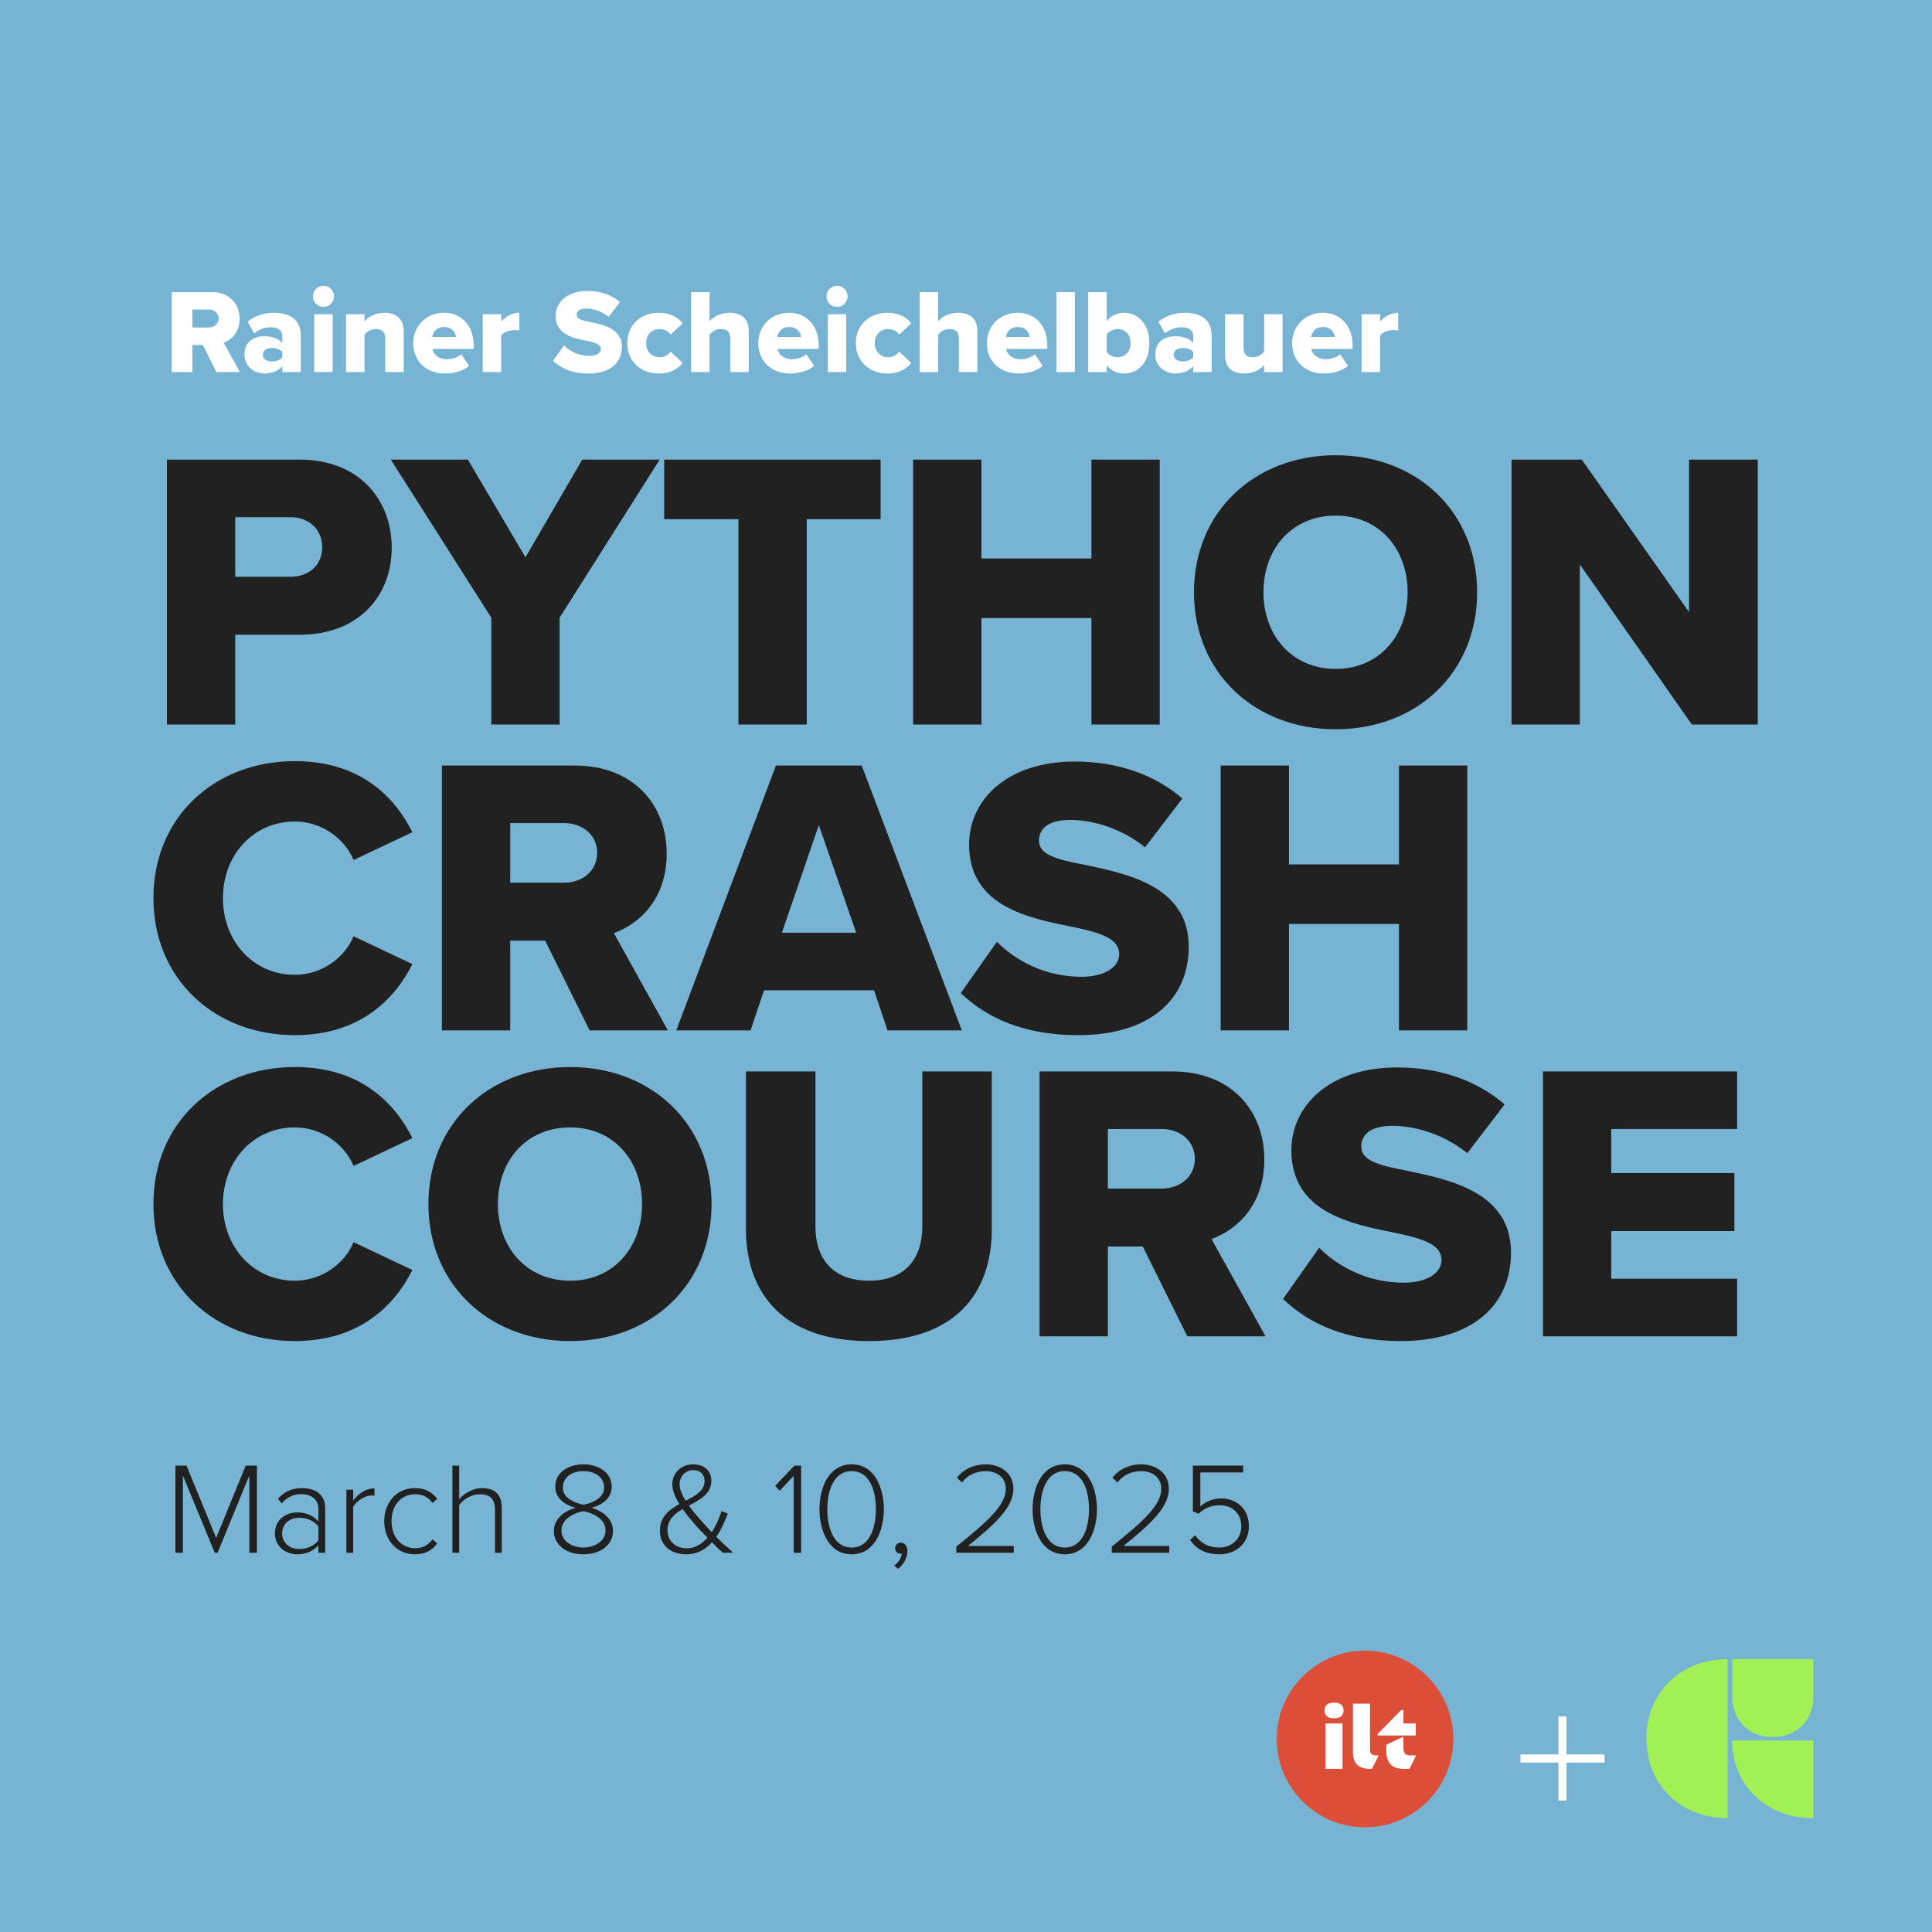
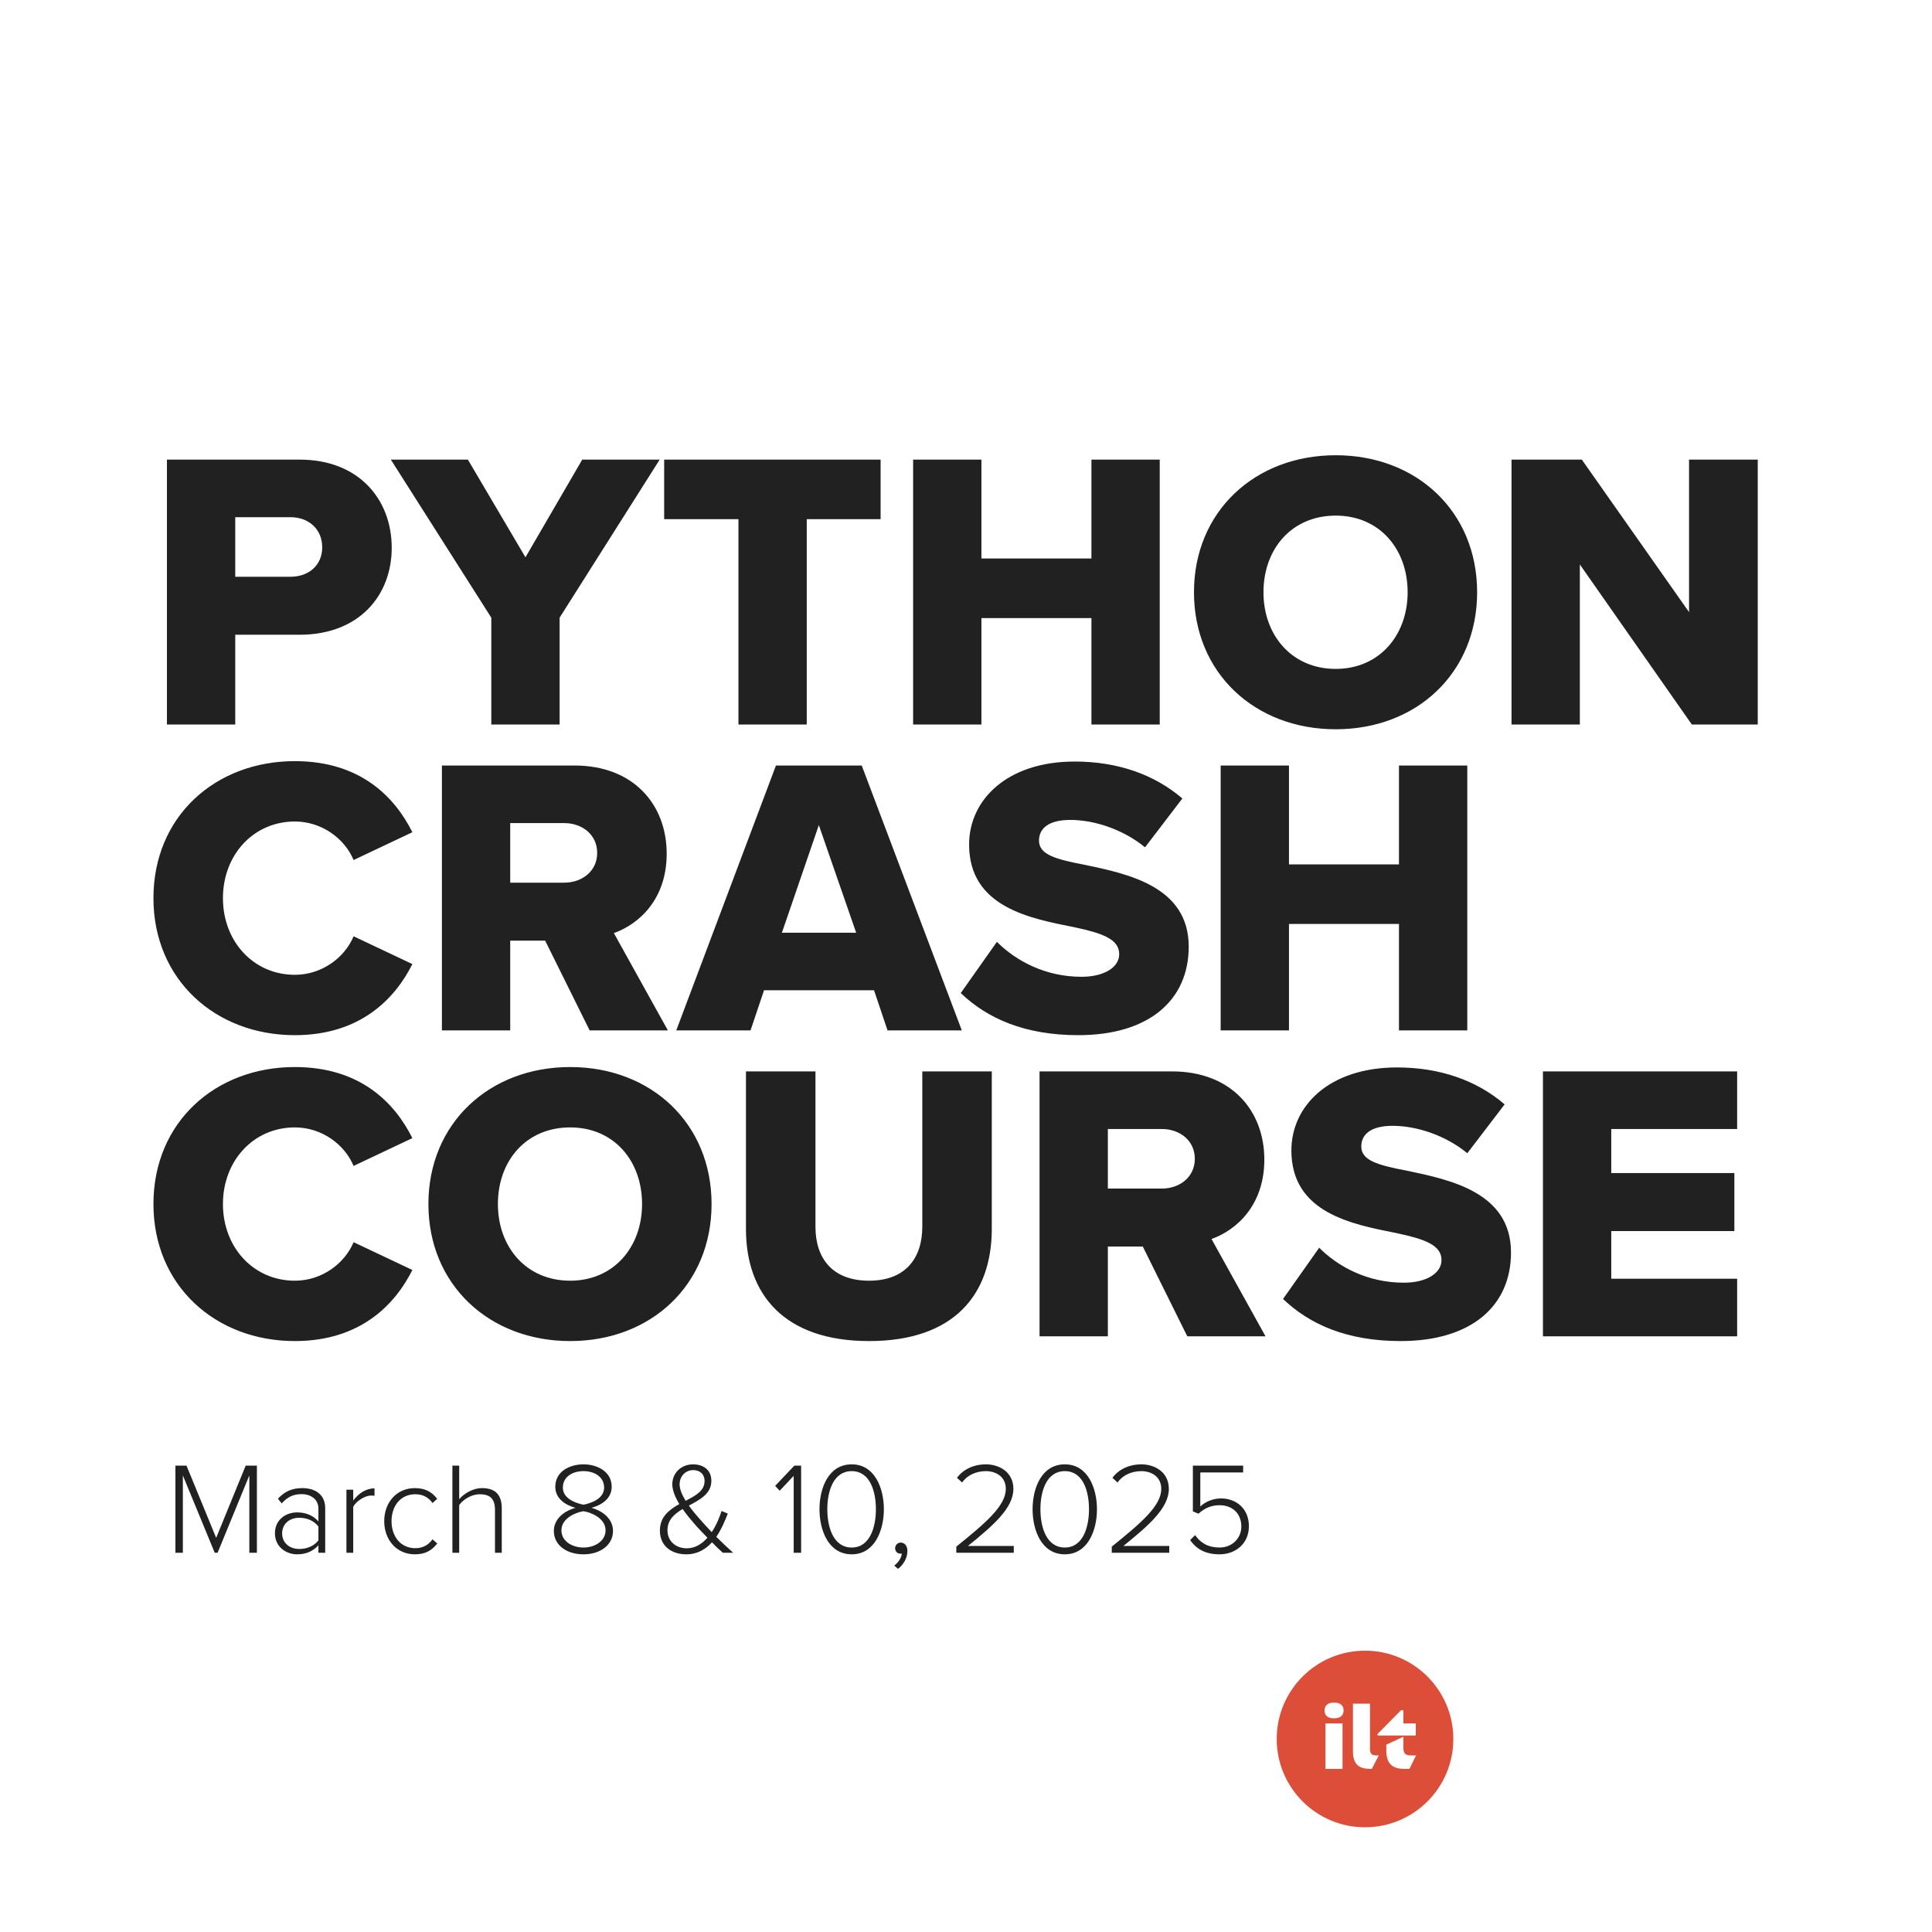
<svg xmlns="http://www.w3.org/2000/svg" width="1080" height="1080" viewBox="0 0 1080 1080" fill="none">
-   <rect width="1080" height="1080" fill="#77B4D3" />
  <path d="M131.504 405H93.32V256.926H167.468C200.768 256.926 218.972 279.348 218.972 306.21C218.972 332.85 200.768 354.828 167.468 354.828H131.504V405ZM180.122 305.988C180.122 295.776 172.574 289.116 162.362 289.116H131.504V322.416H162.362C172.574 322.416 180.122 315.978 180.122 305.988ZM312.826 405H274.642V345.282L218.476 256.926H261.544L293.734 311.538L325.48 256.926H368.77L312.826 345.282V405ZM450.971 405H412.787V290.226H371.273V256.926H492.263V290.226H450.971V405ZM648.299 405H610.115V345.504H548.621V405H510.437V256.926H548.621V312.204H610.115V256.926H648.299V405ZM667.438 331.074C667.438 286.008 701.404 254.484 746.692 254.484C791.98 254.484 825.724 286.008 825.724 331.074C825.724 376.14 791.98 407.664 746.692 407.664C701.404 407.664 667.438 376.14 667.438 331.074ZM786.874 331.074C786.874 306.876 771.112 288.228 746.692 288.228C722.05 288.228 706.288 306.876 706.288 331.074C706.288 355.05 722.05 373.92 746.692 373.92C771.112 373.92 786.874 355.05 786.874 331.074ZM982.595 405H945.743L883.139 315.534V405H844.955V256.926H884.249L944.189 342.174V256.926H982.595V405ZM164.804 578.664C120.404 578.664 85.772 547.584 85.772 502.074C85.772 456.342 120.404 425.484 164.804 425.484C201.656 425.484 220.748 445.686 230.516 465.222L197.66 480.762C192.776 468.996 180.122 459.228 164.804 459.228C141.716 459.228 124.622 477.876 124.622 502.074C124.622 526.272 141.716 544.92 164.804 544.92C180.122 544.92 192.776 535.152 197.66 523.386L230.516 538.926C220.97 558.018 201.656 578.664 164.804 578.664ZM373.347 576H329.613L304.749 525.828H285.213V576H247.029V427.926H321.177C354.033 427.926 372.681 449.682 372.681 477.21C372.681 502.962 356.919 516.726 343.155 521.61L373.347 576ZM333.831 476.766C333.831 466.554 325.395 460.116 315.405 460.116H285.213V493.416H315.405C325.395 493.416 333.831 486.978 333.831 476.766ZM537.656 576H496.142L488.594 553.578H427.1L419.552 576H378.038L433.76 427.926H481.712L537.656 576ZM478.604 521.388L457.736 461.226L437.09 521.388H478.604ZM537.07 555.132L557.272 526.494C567.928 537.15 584.356 546.03 604.558 546.03C617.656 546.03 625.648 540.48 625.648 533.376C625.648 524.94 616.102 521.61 600.34 518.28C575.92 513.396 541.732 507.18 541.732 472.104C541.732 447.24 562.822 425.706 600.784 425.706C624.538 425.706 645.184 432.81 660.946 446.352L640.078 473.658C627.646 463.446 611.44 458.34 598.342 458.34C585.688 458.34 580.804 463.446 580.804 469.884C580.804 477.654 589.906 480.318 606.334 483.426C630.754 488.532 664.498 495.636 664.498 529.158C664.498 558.906 642.52 578.664 602.782 578.664C572.812 578.664 551.944 569.34 537.07 555.132ZM820.219 576H782.035V516.504H720.541V576H682.357V427.926H720.541V483.204H782.035V427.926H820.219V576ZM164.804 749.664C120.404 749.664 85.772 718.584 85.772 673.074C85.772 627.342 120.404 596.484 164.804 596.484C201.656 596.484 220.748 616.686 230.516 636.222L197.66 651.762C192.776 639.996 180.122 630.228 164.804 630.228C141.716 630.228 124.622 648.876 124.622 673.074C124.622 697.272 141.716 715.92 164.804 715.92C180.122 715.92 192.776 706.152 197.66 694.386L230.516 709.926C220.97 729.018 201.656 749.664 164.804 749.664ZM239.481 673.074C239.481 628.008 273.447 596.484 318.735 596.484C364.023 596.484 397.767 628.008 397.767 673.074C397.767 718.14 364.023 749.664 318.735 749.664C273.447 749.664 239.481 718.14 239.481 673.074ZM358.917 673.074C358.917 648.876 343.155 630.228 318.735 630.228C294.093 630.228 278.331 648.876 278.331 673.074C278.331 697.05 294.093 715.92 318.735 715.92C343.155 715.92 358.917 697.05 358.917 673.074ZM416.998 687.06V598.926H455.848V685.728C455.848 703.266 465.172 715.92 485.818 715.92C506.242 715.92 515.566 703.266 515.566 685.728V598.926H554.416V686.838C554.416 723.69 533.326 749.664 485.818 749.664C438.31 749.664 416.998 723.468 416.998 687.06ZM707.431 747H663.697L638.833 696.828H619.297V747H581.113V598.926H655.261C688.117 598.926 706.765 620.682 706.765 648.21C706.765 673.962 691.003 687.726 677.239 692.61L707.431 747ZM667.915 647.766C667.915 637.554 659.479 631.116 649.489 631.116H619.297V664.416H649.489C659.479 664.416 667.915 657.978 667.915 647.766ZM717.228 726.132L737.43 697.494C748.086 708.15 764.514 717.03 784.716 717.03C797.814 717.03 805.806 711.48 805.806 704.376C805.806 695.94 796.26 692.61 780.498 689.28C756.078 684.396 721.89 678.18 721.89 643.104C721.89 618.24 742.98 596.706 780.942 596.706C804.696 596.706 825.342 603.81 841.104 617.352L820.236 644.658C807.804 634.446 791.598 629.34 778.5 629.34C765.846 629.34 760.962 634.446 760.962 640.884C760.962 648.654 770.064 651.318 786.492 654.426C810.912 659.532 844.656 666.636 844.656 700.158C844.656 729.906 822.678 749.664 782.94 749.664C752.97 749.664 732.102 740.34 717.228 726.132ZM971.073 747H862.515V598.926H971.073V631.116H900.699V655.758H969.519V688.17H900.699V714.81H971.073V747Z" fill="#212121" />
  <path d="M134.143 208H120.944L113.44 192.858H107.544V208H96.02V163.311H118.398C128.314 163.311 133.942 169.877 133.942 178.185C133.942 185.957 129.185 190.111 125.031 191.585L134.143 208ZM122.217 178.051C122.217 174.969 119.671 173.026 116.656 173.026H107.544V183.076H116.656C119.671 183.076 122.217 181.133 122.217 178.051ZM168.152 208H157.834V204.784C155.824 207.196 151.938 208.804 147.784 208.804C142.826 208.804 136.662 205.454 136.662 198.151C136.662 190.312 142.826 187.967 147.784 187.967C152.072 187.967 155.891 189.307 157.834 191.719V187.632C157.834 184.818 155.422 182.942 151.268 182.942C148.052 182.942 144.702 184.148 142.089 186.359L138.404 179.86C142.558 176.309 148.119 174.835 153.077 174.835C160.849 174.835 168.152 177.716 168.152 187.766V208ZM157.834 199.692V196.811C156.762 195.337 154.35 194.533 152.072 194.533C149.325 194.533 146.913 195.739 146.913 198.285C146.913 200.831 149.325 202.037 152.072 202.037C154.35 202.037 156.762 201.233 157.834 199.692ZM180.801 171.552C177.518 171.552 174.905 168.939 174.905 165.656C174.905 162.373 177.518 159.76 180.801 159.76C184.084 159.76 186.697 162.373 186.697 165.656C186.697 168.939 184.084 171.552 180.801 171.552ZM185.96 208H175.642V175.639H185.96V208ZM225.666 208H215.348V189.307C215.348 185.354 213.271 183.947 210.055 183.947C206.973 183.947 204.963 185.622 203.757 187.096V208H193.439V175.639H203.757V179.592C205.7 177.314 209.519 174.835 214.946 174.835C222.316 174.835 225.666 179.123 225.666 185.086V208ZM231.01 191.786C231.01 182.406 238.112 174.835 248.229 174.835C257.81 174.835 264.778 181.87 264.778 192.858V195.069H241.73C242.333 198.084 245.147 200.831 249.971 200.831C252.852 200.831 256.068 199.692 257.877 198.084L262.232 204.516C259.016 207.397 253.656 208.804 248.698 208.804C238.715 208.804 231.01 202.305 231.01 191.786ZM248.229 182.808C243.74 182.808 241.998 186.024 241.596 188.369H254.929C254.661 186.091 252.986 182.808 248.229 182.808ZM280.178 208H269.86V175.639H280.178V179.726C282.322 177.113 286.409 174.835 290.295 174.835V184.818C289.692 184.617 288.821 184.483 287.749 184.483C285.069 184.483 281.518 185.622 280.178 187.498V208ZM309.18 201.702L315.277 193.059C318.493 196.275 323.451 198.955 329.548 198.955C333.501 198.955 335.913 197.28 335.913 195.136C335.913 192.59 333.032 191.585 328.275 190.58C320.905 189.106 310.587 187.23 310.587 176.644C310.587 169.14 316.952 162.641 328.409 162.641C335.578 162.641 341.809 164.785 346.566 168.872L340.268 177.113C336.516 174.031 331.625 172.49 327.672 172.49C323.853 172.49 322.379 174.031 322.379 175.974C322.379 178.319 325.126 179.123 330.084 180.061C337.454 181.602 347.638 183.746 347.638 193.863C347.638 202.841 341.005 208.804 329.012 208.804C319.967 208.804 313.669 205.99 309.18 201.702ZM350.616 191.786C350.616 181.669 358.187 174.835 368.304 174.835C375.272 174.835 379.627 177.917 381.57 180.798L374.87 187.029C373.597 185.153 371.52 183.947 368.773 183.947C364.485 183.947 361.202 186.895 361.202 191.786C361.202 196.677 364.485 199.692 368.773 199.692C371.52 199.692 373.597 198.352 374.87 196.543L381.57 202.841C379.627 205.655 375.272 208.804 368.304 208.804C358.187 208.804 350.616 201.97 350.616 191.786ZM418.554 208H408.236V189.173C408.236 185.22 406.159 183.947 402.876 183.947C399.861 183.947 397.851 185.622 396.645 187.096V208H386.327V163.311H396.645V179.592C398.588 177.314 402.407 174.835 407.834 174.835C415.204 174.835 418.554 178.989 418.554 184.952V208ZM423.897 191.786C423.897 182.406 430.999 174.835 441.116 174.835C450.697 174.835 457.665 181.87 457.665 192.858V195.069H434.617C435.22 198.084 438.034 200.831 442.858 200.831C445.739 200.831 448.955 199.692 450.764 198.084L455.119 204.516C451.903 207.397 446.543 208.804 441.585 208.804C431.602 208.804 423.897 202.305 423.897 191.786ZM441.116 182.808C436.627 182.808 434.885 186.024 434.483 188.369H447.816C447.548 186.091 445.873 182.808 441.116 182.808ZM467.906 171.552C464.623 171.552 462.01 168.939 462.01 165.656C462.01 162.373 464.623 159.76 467.906 159.76C471.189 159.76 473.802 162.373 473.802 165.656C473.802 168.939 471.189 171.552 467.906 171.552ZM473.065 208H462.747V175.639H473.065V208ZM478.4 191.786C478.4 181.669 485.971 174.835 496.088 174.835C503.056 174.835 507.411 177.917 509.354 180.798L502.654 187.029C501.381 185.153 499.304 183.947 496.557 183.947C492.269 183.947 488.986 186.895 488.986 191.786C488.986 196.677 492.269 199.692 496.557 199.692C499.304 199.692 501.381 198.352 502.654 196.543L509.354 202.841C507.411 205.655 503.056 208.804 496.088 208.804C485.971 208.804 478.4 201.97 478.4 191.786ZM546.338 208H536.02V189.173C536.02 185.22 533.943 183.947 530.66 183.947C527.645 183.947 525.635 185.622 524.429 187.096V208H514.111V163.311H524.429V179.592C526.372 177.314 530.191 174.835 535.618 174.835C542.988 174.835 546.338 178.989 546.338 184.952V208ZM551.681 191.786C551.681 182.406 558.783 174.835 568.9 174.835C578.481 174.835 585.449 181.87 585.449 192.858V195.069H562.401C563.004 198.084 565.818 200.831 570.642 200.831C573.523 200.831 576.739 199.692 578.548 198.084L582.903 204.516C579.687 207.397 574.327 208.804 569.369 208.804C559.386 208.804 551.681 202.305 551.681 191.786ZM568.9 182.808C564.411 182.808 562.669 186.024 562.267 188.369H575.6C575.332 186.091 573.657 182.808 568.9 182.808ZM600.849 208H590.531V163.311H600.849V208ZM618.646 208H608.328V163.311H618.646V179.458C621.192 176.242 624.676 174.835 628.227 174.835C636.267 174.835 642.498 181.2 642.498 191.786C642.498 202.774 636.2 208.804 628.227 208.804C624.609 208.804 621.326 207.33 618.646 204.248V208ZM618.646 186.895V196.811C619.919 198.553 622.599 199.692 624.81 199.692C628.897 199.692 631.979 196.677 631.979 191.786C631.979 186.962 628.897 183.947 624.81 183.947C622.599 183.947 619.919 185.153 618.646 186.895ZM677.326 208H667.008V204.784C664.998 207.196 661.112 208.804 656.958 208.804C652 208.804 645.836 205.454 645.836 198.151C645.836 190.312 652 187.967 656.958 187.967C661.246 187.967 665.065 189.307 667.008 191.719V187.632C667.008 184.818 664.596 182.942 660.442 182.942C657.226 182.942 653.876 184.148 651.263 186.359L647.578 179.86C651.732 176.309 657.293 174.835 662.251 174.835C670.023 174.835 677.326 177.716 677.326 187.766V208ZM667.008 199.692V196.811C665.936 195.337 663.524 194.533 661.246 194.533C658.499 194.533 656.087 195.739 656.087 198.285C656.087 200.831 658.499 202.037 661.246 202.037C663.524 202.037 665.936 201.233 667.008 199.692ZM716.975 208H706.657V204.114C704.647 206.392 700.895 208.804 695.468 208.804C688.098 208.804 684.815 204.65 684.815 198.687V175.639H695.133V194.466C695.133 198.352 697.143 199.692 700.493 199.692C703.441 199.692 705.451 198.084 706.657 196.543V175.639H716.975V208ZM722.322 191.786C722.322 182.406 729.424 174.835 739.541 174.835C749.122 174.835 756.09 181.87 756.09 192.858V195.069H733.042C733.645 198.084 736.459 200.831 741.283 200.831C744.164 200.831 747.38 199.692 749.189 198.084L753.544 204.516C750.328 207.397 744.968 208.804 740.01 208.804C730.027 208.804 722.322 202.305 722.322 191.786ZM739.541 182.808C735.052 182.808 733.31 186.024 732.908 188.369H746.241C745.973 186.091 744.298 182.808 739.541 182.808ZM771.49 208H761.172V175.639H771.49V179.726C773.634 177.113 777.721 174.835 781.607 174.835V184.818C781.004 184.617 780.133 184.483 779.061 184.483C776.381 184.483 772.83 185.622 771.49 187.498V208Z" fill="white" />
  <path d="M143.611 868H139.377V824.784L121.638 868H120.032L102.22 824.784V868H98.059V819.309H104.264L120.835 859.678L137.333 819.309H143.611V868ZM181.793 868H177.997V863.839C174.858 867.27 170.916 868.876 166.025 868.876C159.966 868.876 153.688 864.715 153.688 857.123C153.688 849.458 159.893 845.443 166.025 845.443C170.916 845.443 174.931 847.049 177.997 850.48V843.326C177.997 838.07 173.763 835.223 168.507 835.223C164.127 835.223 160.696 836.756 157.484 840.406L155.367 837.778C159.017 833.836 163.105 831.865 168.945 831.865C176.099 831.865 181.793 835.296 181.793 843.18V868ZM177.997 861.065V853.327C175.515 850.115 171.573 848.436 167.339 848.436C161.499 848.436 157.703 852.159 157.703 857.196C157.703 862.16 161.499 865.883 167.339 865.883C171.573 865.883 175.515 864.277 177.997 861.065ZM197.45 868H193.654V832.741H197.45V838.8C200.443 834.858 204.458 832.011 209.349 832.011V836.172C208.692 836.026 208.181 836.026 207.451 836.026C203.874 836.026 199.056 839.238 197.45 842.304V868ZM214.779 850.334C214.779 840.041 221.568 831.865 231.934 831.865C238.066 831.865 241.57 834.274 244.417 837.851L241.789 840.187C239.234 836.683 236.022 835.296 232.153 835.296C223.904 835.296 218.867 841.866 218.867 850.334C218.867 858.802 223.904 865.445 232.153 865.445C236.022 865.445 239.234 863.985 241.789 860.481L244.417 862.817C241.57 866.467 238.066 868.876 231.934 868.876C221.568 868.876 214.779 860.627 214.779 850.334ZM280.489 868H276.693V843.983C276.693 837.194 273.262 835.296 268.152 835.296C263.626 835.296 258.954 838.143 256.691 841.355V868H252.895V819.309H256.691V838.07C259.246 835.004 264.283 831.865 269.393 831.865C276.547 831.865 280.489 835.223 280.489 843.18V868ZM309.604 855.809C309.604 849.02 315.517 844.567 321.722 842.888C315.955 841.355 310.407 837.632 310.407 831.135C310.407 822.521 318.437 818.579 326.175 818.579C333.767 818.579 341.943 822.521 341.943 831.135C341.943 837.632 336.395 841.355 330.628 842.888C336.833 844.567 342.673 849.02 342.673 855.809C342.673 863.693 335.519 868.876 326.175 868.876C316.758 868.876 309.604 863.766 309.604 855.809ZM337.709 831.573C337.709 825.733 332.526 822.375 326.175 822.375C319.751 822.375 314.641 825.733 314.641 831.573C314.641 838.362 323.255 840.552 326.175 841.136C329.168 840.552 337.709 838.362 337.709 831.573ZM338.512 855.517C338.512 848.071 329.095 845.151 326.175 844.786C323.182 845.151 313.838 848.071 313.838 855.517C313.838 861.43 319.678 865.08 326.175 865.08C332.526 865.08 338.512 861.43 338.512 855.517ZM400.422 859.094C403.269 861.941 406.262 864.788 409.839 868H404.072C402.393 866.54 400.203 864.423 398.013 862.16C394.509 866.029 389.837 868.876 383.632 868.876C375.529 868.876 368.886 864.35 368.886 855.59C368.886 847.852 374.142 843.91 379.763 840.771C377.427 836.975 375.821 833.106 375.821 829.675C375.821 823.251 381.004 818.579 387.355 818.579C393.414 818.579 397.648 821.864 397.648 827.777C397.648 835.077 391.297 838.289 385.092 841.647C387.209 844.64 389.545 847.341 391.297 849.312C393.56 851.867 395.677 854.203 397.867 856.466C400.787 852.086 402.539 847.268 403.342 844.64L406.846 846.1C405.313 849.969 403.342 854.86 400.422 859.094ZM379.909 829.748C379.909 832.595 381.369 835.807 383.267 838.946C388.815 836.099 393.852 833.398 393.852 827.923C393.852 823.908 391.078 821.791 387.501 821.791C383.34 821.791 379.909 825.076 379.909 829.748ZM383.924 865.518C388.669 865.518 392.465 862.963 395.458 859.605C392.465 856.539 389.618 853.546 388.158 851.794C385.968 849.312 383.632 846.465 381.588 843.545C376.989 846.319 373.12 849.604 373.12 855.371C373.12 862.014 378.303 865.518 383.924 865.518ZM447.832 868H443.671V825.003L435.86 833.325L433.305 830.624L444.036 819.309H447.832V868ZM458.097 843.691C458.097 832.084 462.988 818.579 476.128 818.579C489.122 818.579 494.086 832.084 494.086 843.691C494.086 855.225 489.122 868.876 476.128 868.876C462.988 868.876 458.097 855.225 458.097 843.691ZM489.633 843.691C489.633 833.617 486.348 822.375 476.128 822.375C465.835 822.375 462.477 833.617 462.477 843.691C462.477 853.692 465.835 865.08 476.128 865.08C486.275 865.08 489.633 853.692 489.633 843.691ZM501.99 876.979L499.873 875.154C502.209 873.548 503.961 870.701 504.107 868.438L503.377 868.511C501.625 868.511 500.384 867.197 500.384 865.445C500.384 863.766 501.771 862.306 503.523 862.306C505.494 862.306 507.246 863.985 507.246 866.978C507.246 871.066 504.837 874.935 501.99 876.979ZM566.707 868H534.587V864.569C551.158 851.21 562.254 841.72 562.254 832.303C562.254 825.295 556.487 822.375 551.158 822.375C545.099 822.375 540.427 825.003 537.799 828.726L534.952 826.098C538.383 821.426 544.296 818.579 551.158 818.579C558.312 818.579 566.488 822.667 566.488 832.303C566.488 843.034 555.173 852.816 541.084 864.204H566.707V868ZM577.221 843.691C577.221 832.084 582.112 818.579 595.252 818.579C608.246 818.579 613.21 832.084 613.21 843.691C613.21 855.225 608.246 868.876 595.252 868.876C582.112 868.876 577.221 855.225 577.221 843.691ZM608.757 843.691C608.757 833.617 605.472 822.375 595.252 822.375C584.959 822.375 581.601 833.617 581.601 843.691C581.601 853.692 584.959 865.08 595.252 865.08C605.399 865.08 608.757 853.692 608.757 843.691ZM653.608 868H621.488V864.569C638.059 851.21 649.155 841.72 649.155 832.303C649.155 825.295 643.388 822.375 638.059 822.375C632 822.375 627.328 825.003 624.7 828.726L621.853 826.098C625.284 821.426 631.197 818.579 638.059 818.579C645.213 818.579 653.389 822.667 653.389 832.303C653.389 843.034 642.074 852.816 627.985 864.204H653.608V868ZM665.291 860.919L668.065 858.145C671.204 862.598 675.438 865.08 681.716 865.08C688.724 865.08 693.907 859.97 693.907 853.327C693.907 845.954 688.797 841.428 681.789 841.428C677.336 841.428 673.54 842.888 669.963 846.173L666.824 844.859V819.309H694.929V823.105H670.985V842.158C673.394 839.822 677.555 837.632 682.592 837.632C690.768 837.632 698.141 843.034 698.141 853.181C698.141 862.89 690.695 868.876 681.716 868.876C673.613 868.876 668.649 865.737 665.291 860.919Z" fill="#212121" />
-   <circle cx="762.849" cy="971.894" r="36.74" fill="#FEFEFE" />
  <path d="M763.057 922.734C735.798 922.734 713.688 944.845 713.688 972.104C713.688 999.363 735.798 1021.47 763.057 1021.47C790.316 1021.47 812.427 999.363 812.427 972.104C812.427 944.845 790.316 922.734 763.057 922.734ZM770.062 969.319L783.227 955.985H784.493V963.412H791.413V970.163H770.062V969.319ZM750.483 988.814H740.946V963.412H750.483V988.814ZM745.757 960.542C742.465 960.542 740.44 959.192 740.44 956.154C740.44 953.116 742.55 951.765 745.757 951.765C748.964 951.765 751.073 953.116 751.073 956.154C751.073 959.192 748.964 960.542 745.757 960.542ZM766.855 988.814H766.011C759.85 988.814 756.306 986.366 756.306 979.109V952.356H765.842V977.59C765.842 980.712 766.939 981.303 770.062 981.303H770.737L766.855 988.814ZM787.869 988.814H785.084C778.67 988.814 774.957 986.198 774.957 978.518V975.311L784.493 970.838V976.999C784.493 980.29 785.674 981.303 789.05 981.303H791.582L787.869 988.814Z" fill="#DD4E39" />
-   <path d="M871.184 1006.52V959.505H875.715V1006.52H871.184ZM849.959 985.3V980.73H896.94V985.3H849.959Z" fill="#FEFEFE" />
-   <path d="M968.329 948.336C968.329 961.919 977.919 971.06 991.008 971.06C1004.1 971.06 1013.69 961.919 1013.69 948.336V927.516H968.329V948.336ZM968.329 972.964C968.329 998.1 987.38 1016.38 1013.69 1016.38V972.964H968.329ZM965.737 927.516C939.429 927.516 920.379 946.177 920.379 971.948C920.379 997.719 939.429 1016.38 965.737 1016.38V927.516Z" fill="#A1F056" />
</svg>